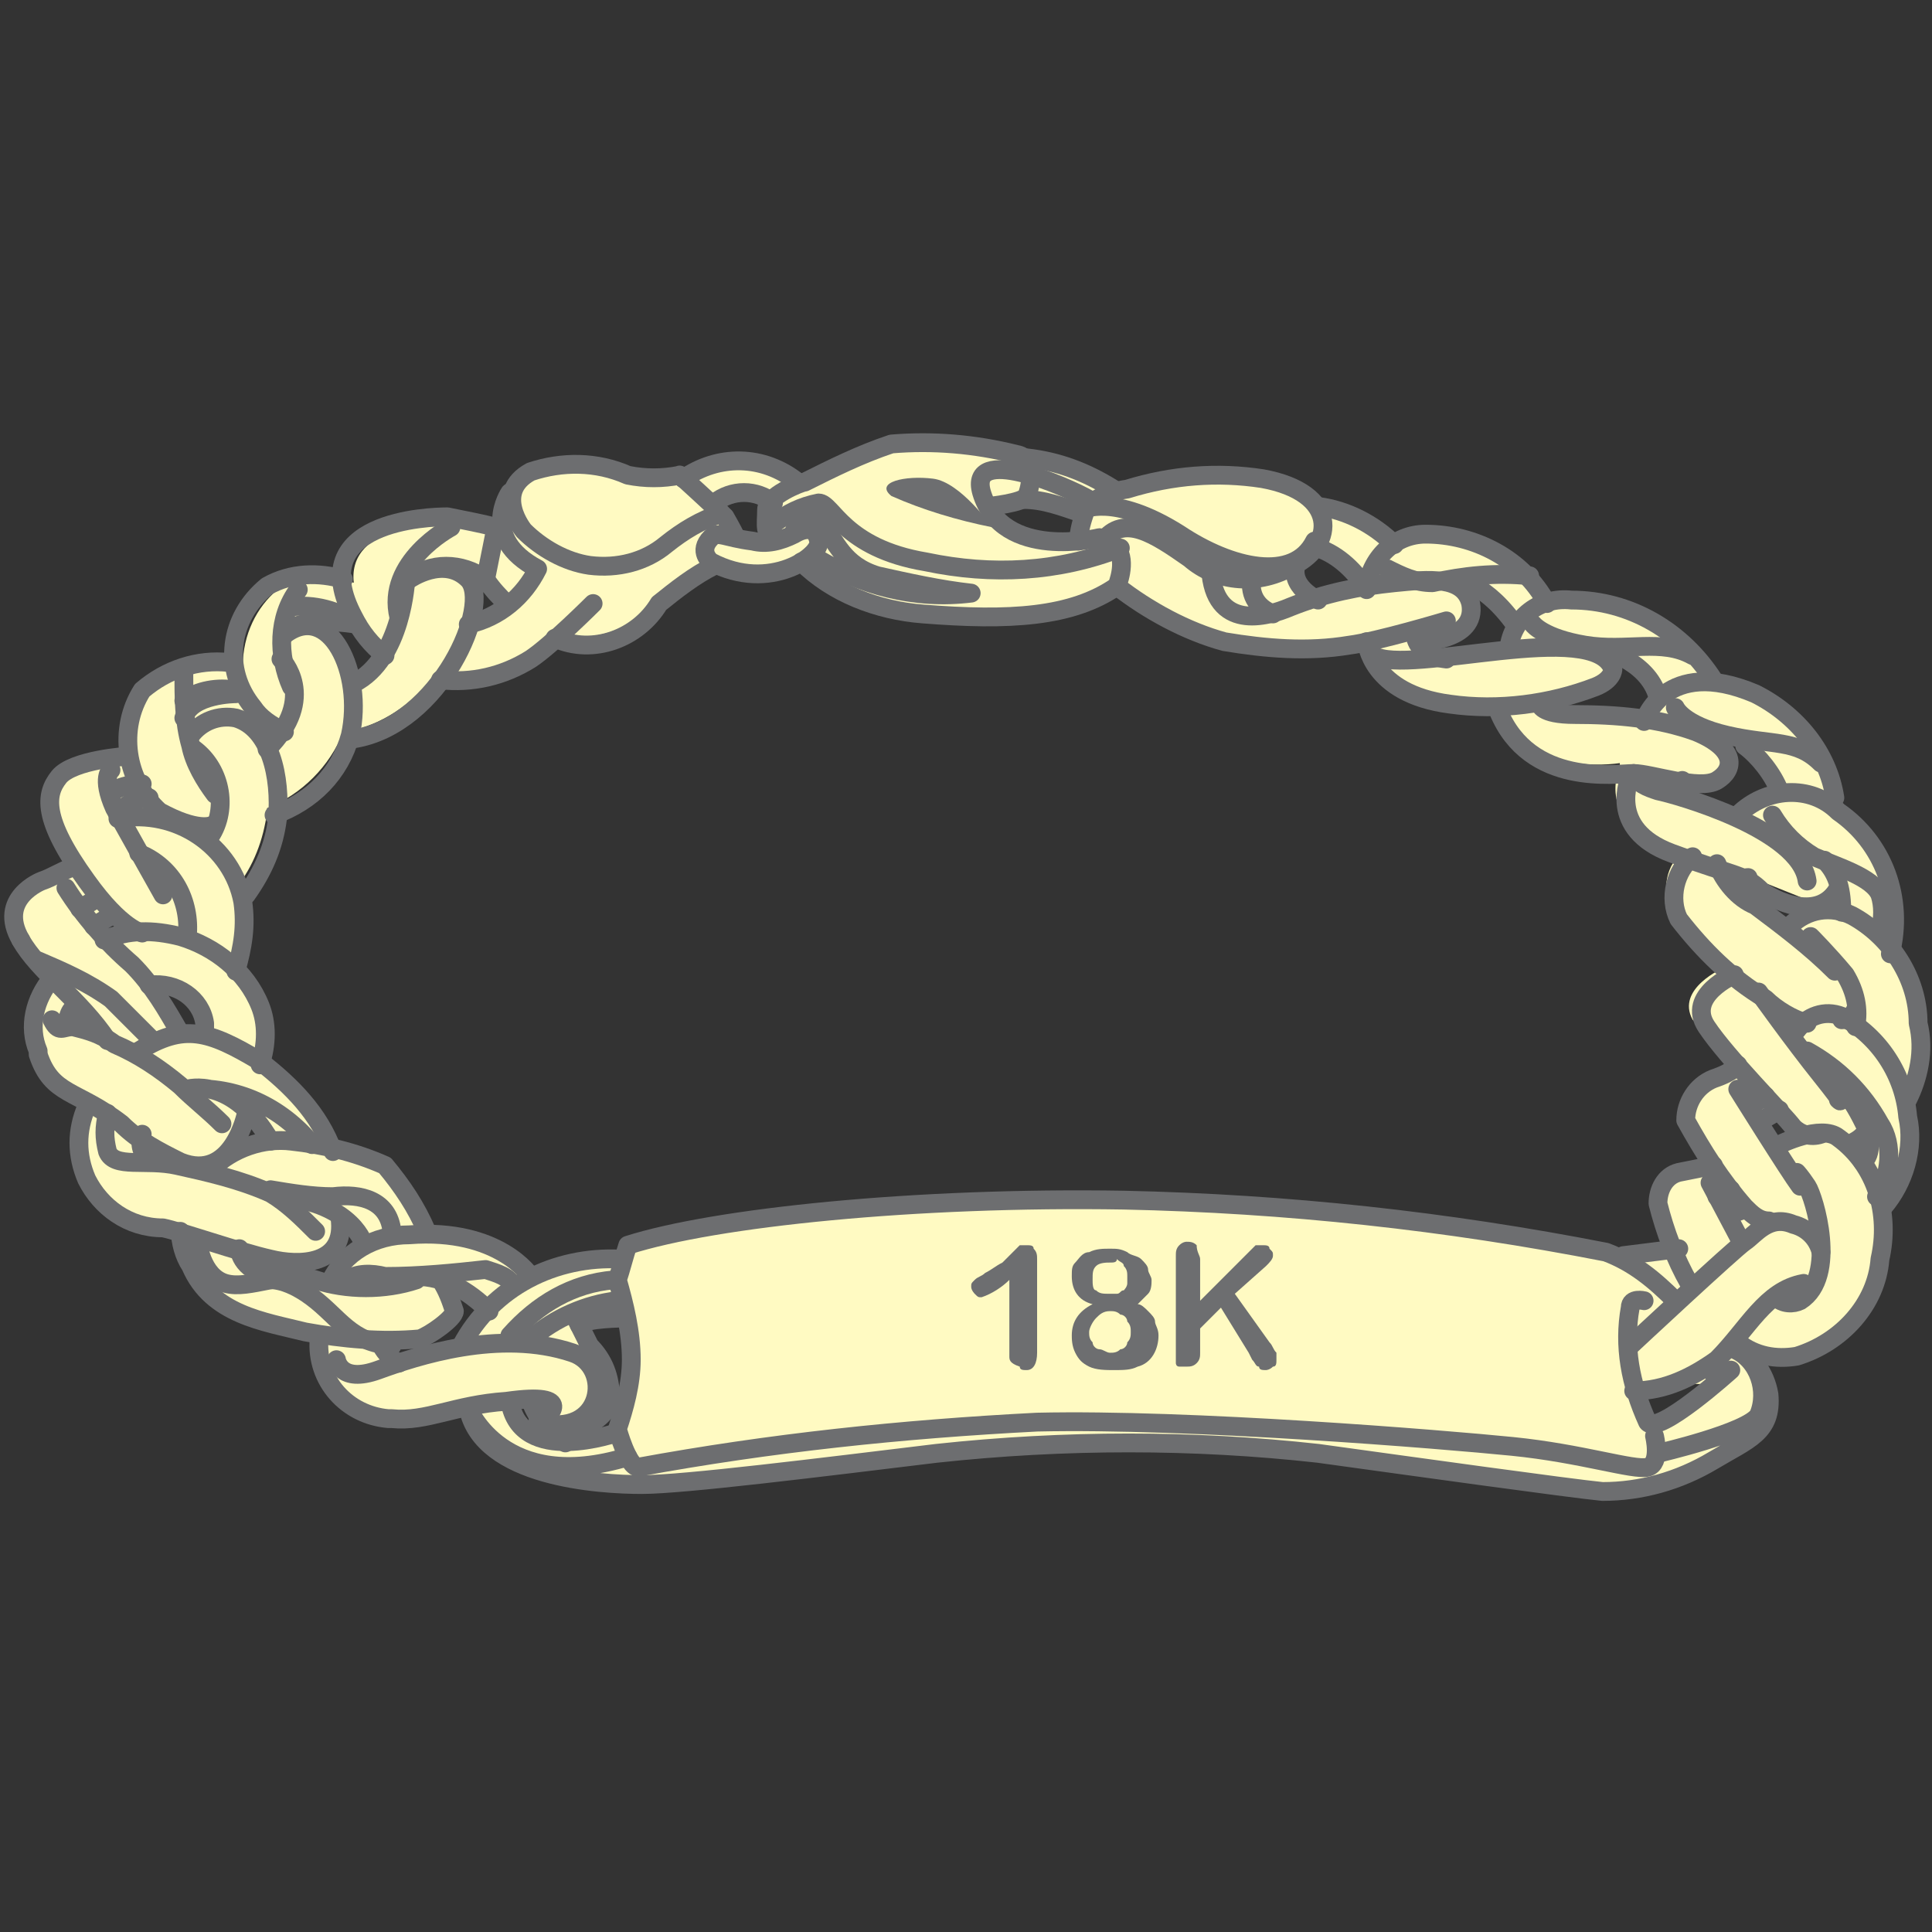
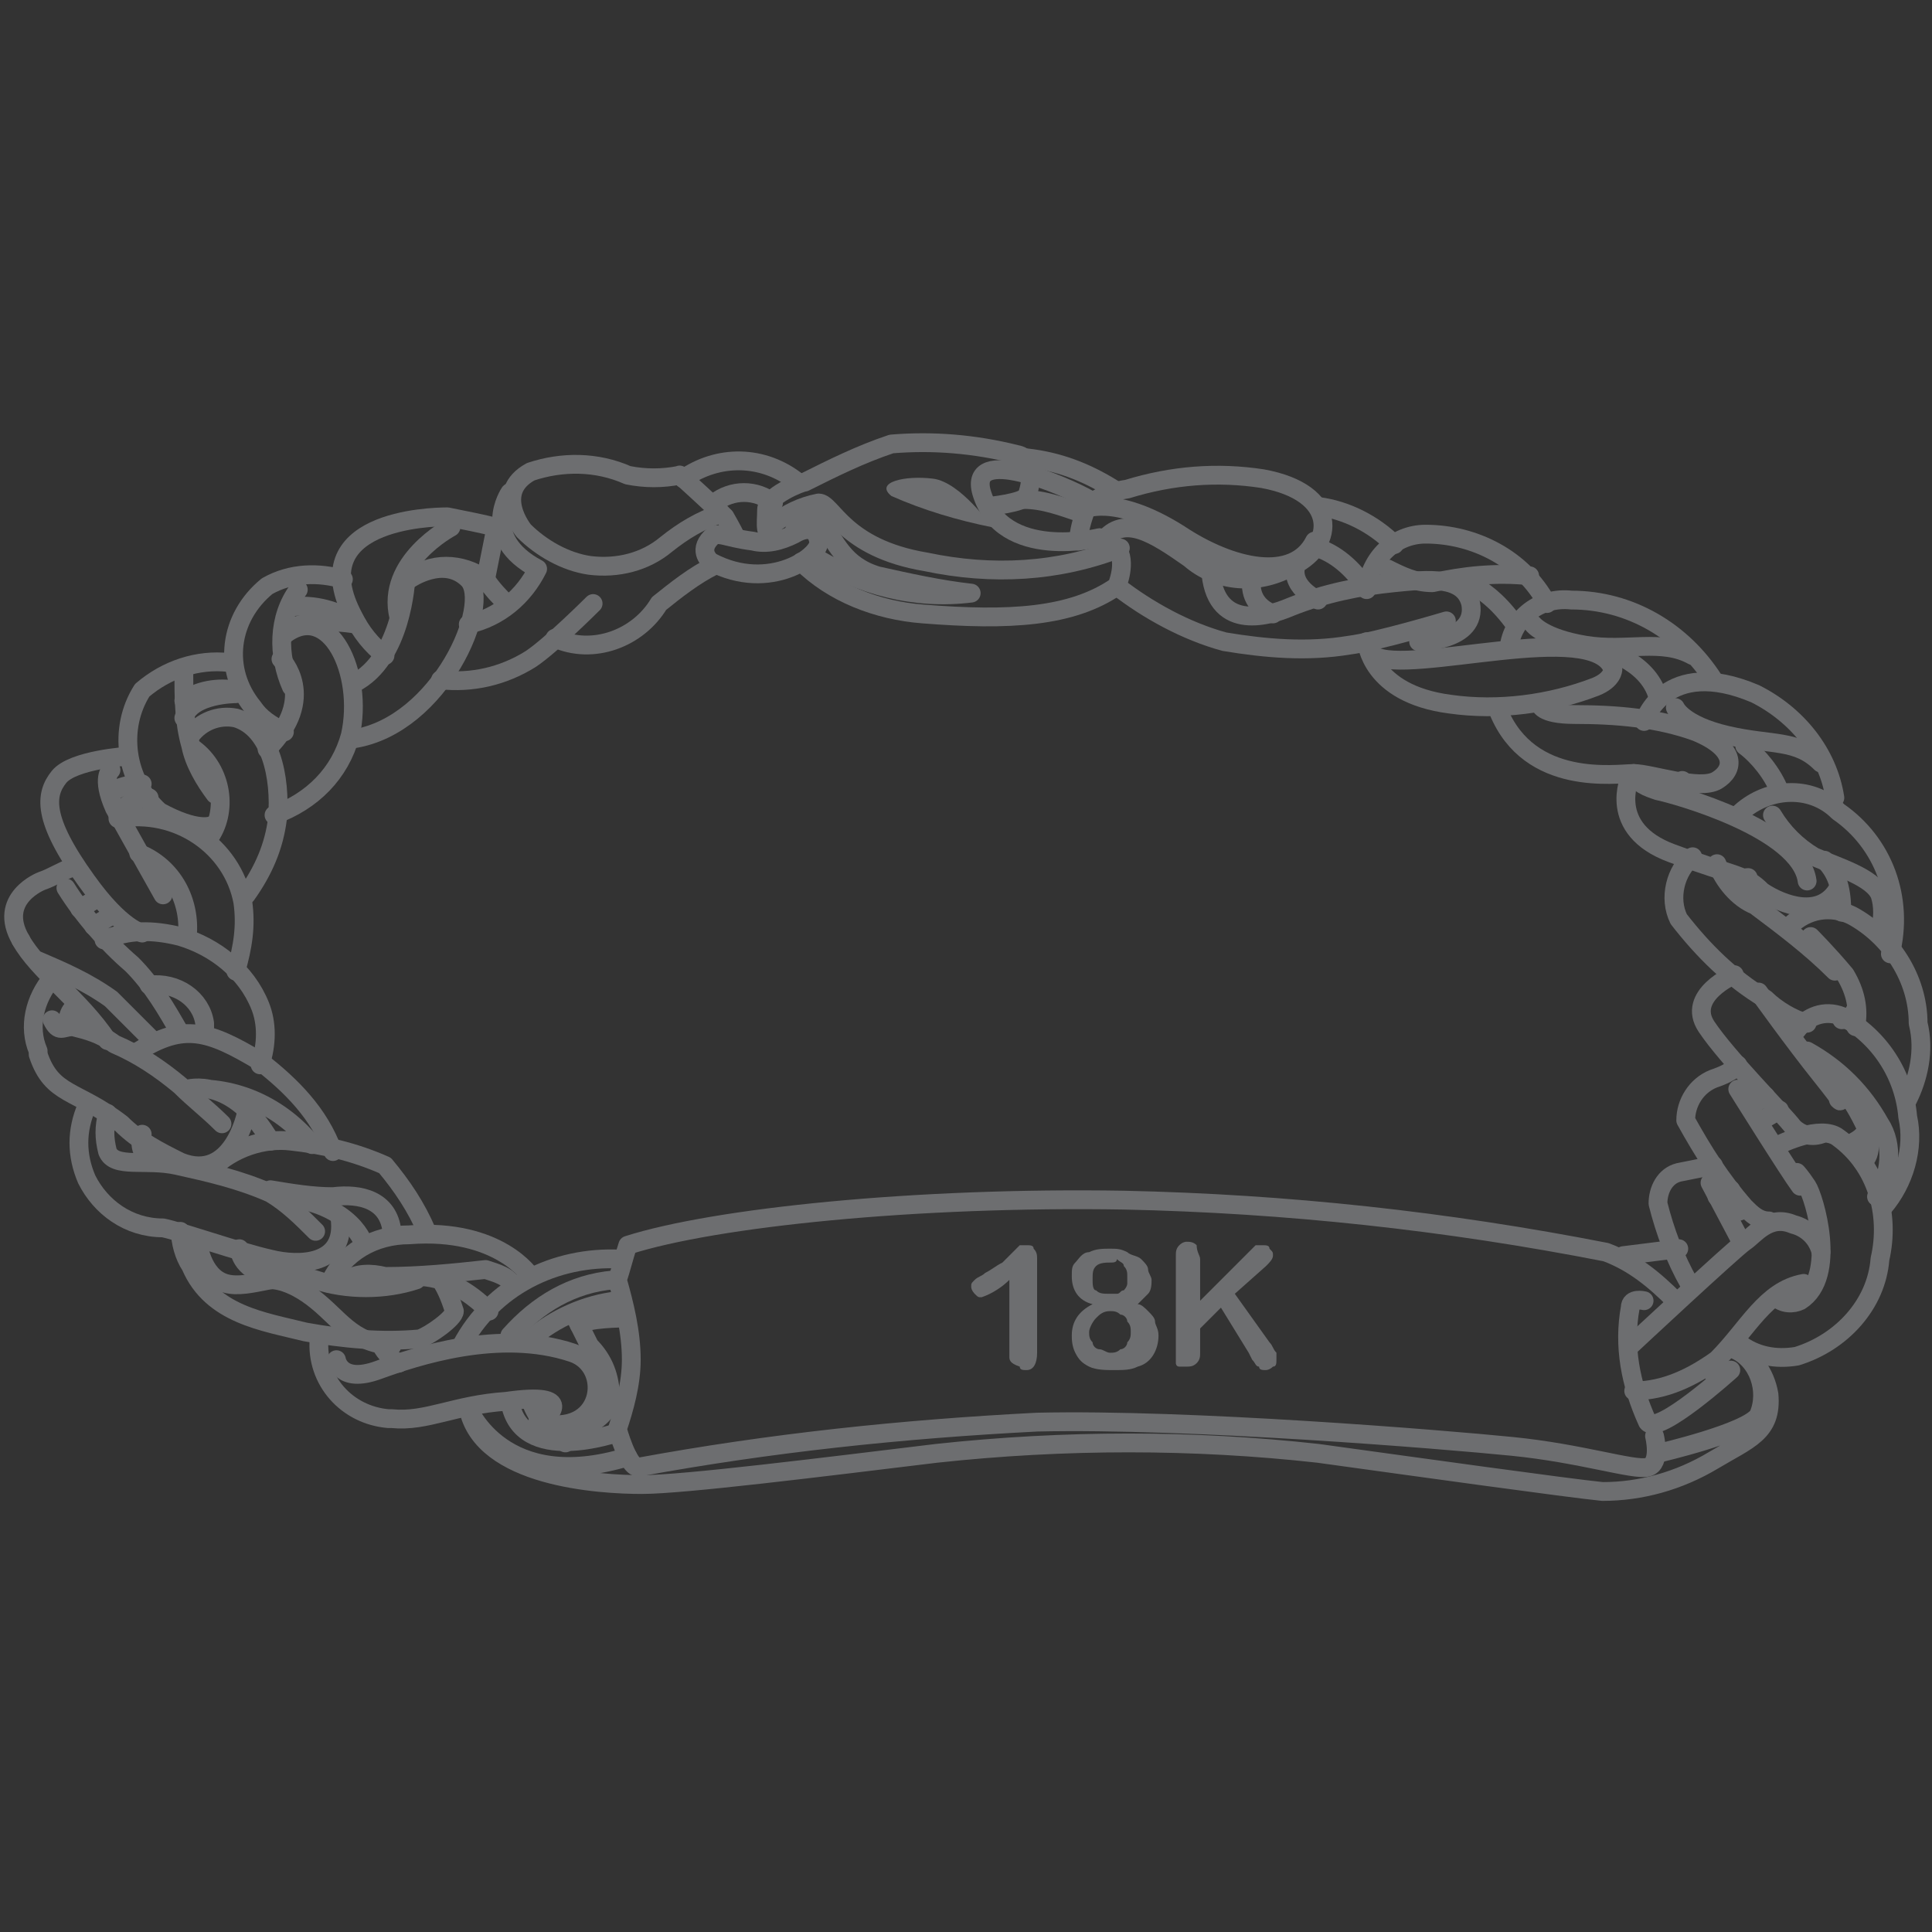
<svg xmlns="http://www.w3.org/2000/svg" version="1.1" id="Layer_1" x="0px" y="0px" viewBox="0 0 55.7 55.7" style="enable-background:new 0 0 55.7 55.7;" xml:space="preserve">
  <rect x="0" y="0" width="55.7" height="55.7" fill="#333333" stroke="none" />
  <style type="text/css">
	.st0{fill:#FFFAC2;}
	.st1{fill:none;stroke:#6D6E70;stroke-width:0.542;stroke-linecap:round;stroke-linejoin:round;}
	.st2{fill:#6D6E70;}
</style>
  <g id="Layer_2_00000012452673608016942600000011908236852852312208_">
    <g id="Layer_2_copy">
-       <path class="st0" d="M54.9,31.8L54.9,31.8c0.4-0.7,0.5-1.5,0.3-2.2c-0.1-0.7-0.3-1.5-0.7-2.1l0,0c0.4-1.5-0.3-3.1-1.5-4.1    c-0.1-0.1-0.2-0.1-0.3-0.1v-0.2c-0.2-1.3-1-2.5-2.2-3.1c-0.3-0.2-0.7-0.3-1.1-0.3l0,0c-0.8-1.5-2.4-2.4-4.1-2.3    c-0.2,0-0.5,0-0.7,0.1l0,0c-0.7-1.3-2.1-2.1-3.5-2c-0.3,0-0.6,0.1-0.9,0.2l0,0c-0.6-0.6-1.4-0.9-2.2-1.1h-0.1    c-0.4-0.5-0.9-0.7-1.5-0.8c-1.3-0.3-2.7-0.2-3.9,0.3l-0.3,0.1l0,0c-0.8-0.5-1.6-0.8-2.5-0.9l0,0c-0.1-0.1-0.2-0.1-0.2-0.2    c-1.2-0.3-2.4-0.4-3.6-0.3c-0.9,0.3-1.7,0.7-2.5,1.1c-0.1,0-0.2,0-0.2,0.1c-1-0.8-2.3-0.8-3.3-0.1c-0.1-0.1-0.1-0.1-0.1-0.1    c-0.5,0.1-1,0.1-1.5,0c-0.9-0.4-1.9-0.4-2.8-0.1c-0.2,0.1-0.4,0.3-0.5,0.5l0,0c-0.2,0.3-0.3,0.7-0.2,1.1h-0.2    c-0.5-0.2-0.9-0.3-1.4-0.3c-0.5,0-3.2,0.1-3,1.8l0,0c-0.7-0.2-1.5-0.2-2.2,0.2c-0.6,0.5-1,1.3-1,2.2H6.6c-0.9-0.1-1.8,0.2-2.5,0.8    c-0.4,0.5-0.5,1.2-0.4,1.8H3.7c0,0-1.6,0.1-2,0.6s-0.5,1.1,0.4,2.6L2.1,25c-0.3,0.1-0.6,0.3-0.9,0.4c-0.6,0.2-0.9,0.8-0.8,1.3    c0,0.1,0.1,0.2,0.2,0.4c0.3,0.4,0.6,0.8,1,1.2l0,0c-0.5,0.6-0.7,1.4-0.4,2.1c0.3,0.9,0.7,1,1.4,1.4l-0.1,0.2    c-0.3,0.7-0.3,1.4,0,2.1c0.4,0.8,1.2,1.4,2.2,1.4l0.7,0.2c0,0.4,0.1,0.7,0.3,1C6.2,38,7.8,38.2,9,38.5h0.2v0.1    c-0.1,1.2,0.8,2.2,2,2.3c0,0,0.1,0,0.1,0c0.7,0,1.5-0.1,2.2-0.3c0.4,2,3.9,2.3,5.1,2.3c1.2,0,5.3-0.6,8.5-0.9    c3.6-0.4,7.3-0.4,11,0c2.8,0.3,7.2,1,8.2,1.1c1.1,0,2.2-0.3,3.2-0.9c1.1-0.6,1.7-0.8,1.6-1.9c-0.1-0.6-0.5-1.2-1.1-1.4h-0.1    l0.1-0.1l0.2-0.1c0.5,0.3,1.1,0.5,1.7,0.4c1.3-0.3,2.3-1.5,2.4-2.8c0.1-0.5,0.1-0.9,0-1.4h0.1c0.6-0.7,0.9-1.7,0.7-2.6    C55,32.1,55,31.9,54.9,31.8z M3.1,27.1l-0.4-0.3l0.6-0.3l0.4,0.5L3.1,27.1z M5.1,29.8l-0.7-1.4c0,0,1.1-0.3,1.5,1.4L5.1,29.8z     M49.6,21.2c0.8,0.1,1.5,0.7,1.7,1.5c0,0-1,0.4-1.2,0.8L48,22.7l-0.1-0.3C47.9,22.4,50.8,23.1,49.6,21.2L49.6,21.2z M46.5,18.9    c0.7,0,1.2,0.5,1.4,1.2l-0.5,0.6c-0.9,0-1.8-0.1-2.7-0.4C44.7,20.3,47.1,20,46.5,18.9z M40.9,18.5c0.8,0.1,1.6-0.5,1.7-1.3    c0-0.1,0-0.2,0-0.3l1.1,1.2l-0.2,0.7v0.2C42.9,19,42.3,19,41.8,19C40.8,18.9,40.9,18.5,40.9,18.5z M37.4,16.2    c0.2-0.1,0.4-0.3,0.5-0.5l0,0c0.6,0.2,1.1,0.7,1.4,1.2c-0.5,0.1-0.9,0.2-1.3,0.3l0,0C38,17.3,37.1,16.9,37.4,16.2L37.4,16.2z     M28.5,14.6c0.3,0,0.7-0.1,1-0.2l0,0c0.6,0,1.1,0.2,1.7,0.4l0,0c-0.1,0.3-0.1,0.8-0.1,0.8C30.1,15.8,29.1,15.4,28.5,14.6z     M20.6,14.5c0.5-0.4,1.2-0.4,1.7,0l0,0c0,0.1,0,0.1,0,0.2c0.1,0.4-0.1,0.8,0.3,0.8h0.3c-0.3,0.2-0.7,0.2-1.1,0.1l-0.6-0.1    c0,0,0.1,0-0.3-0.6C20.8,14.8,20.7,14.7,20.6,14.5L20.6,14.5z M13.7,16.6l0.3,0.1l0.5,0.7L13.7,18V16.6z M10.2,17.9L11,19    l-0.8,0.7L9.3,18L10.2,17.9z M7.1,31.9L7.8,33l-1.2,0.2L7.1,31.9z M9.4,37L9,36.9H7.4L7,36.1l1.5,0.4l1-0.4l0.3-1.1l0.8,1L9.4,37z     M13.3,38.8L13.3,38.8c-0.6,0.1-1.2,0.3-1.8,0.5l0,0c-0.2,0-0.4-0.2-0.5-0.5v-0.1c0.4,0,0.7,0,1.1-0.1c0.3-0.1,1-0.6,1-0.8    c-0.1-0.3-0.2-0.6-0.4-0.9c0.5,0.1,1,0.4,1.3,0.8l0,0C13.7,38.1,13.5,38.4,13.3,38.8z M12,36.8c0.2,0,0.5,0.1,0.7,0.1L12,36.8z     M17.6,41.3l-1.2,0.2l-0.9-0.2l-0.8-1h0.6l0.4,0.6h1l0.8-1.1l-0.6-1.8L18,38l0.1,1.7L17.6,41.3z M47.6,41L47,40.1l1.1-0.2h1.1    L47.6,41z M50.1,30.7c0,0-0.1,0.2-0.7,0.4c-0.5,0.2-0.8,0.7-0.8,1.2c0.2,0.5,0.5,0.9,0.8,1.3l0,0l-1,0.2c-0.4,0.1-0.6,0.5-0.6,0.9    c0.1,0.5,0.3,0.9,0.5,1.3l-1.6,0.2h-0.1l-0.4-0.2c-4.6-0.9-9.2-1.4-13.9-1.5c-6-0.1-11.8,0.5-14.3,1.3c0,0-0.1,0.2-0.2,0.4    c-0.9,0-1.8,0.1-2.6,0.5l-0.1-0.1c-0.8-0.8-1.9-1.3-3-1.2l0,0c-0.3-0.7-0.7-1.3-1.2-1.9c-0.5-0.2-0.9-0.4-1.5-0.5    c-0.4-1-1.1-1.9-2.1-2.5l0,0c0.2-0.5,0.2-1.1,0-1.7c-0.2-0.4-0.4-0.7-0.7-1l0,0c0.2-0.7,0.3-1.3,0.2-2c0-0.1,0-0.1,0-0.2l0,0    c0.5-0.6,0.8-1.4,0.9-2.2c0-0.1,0-0.1,0-0.2v0.1c1-0.4,1.8-1.2,2.2-2.2h0.1c1-0.2,1.9-0.8,2.5-1.6l0,0c0.9,0.1,1.8-0.1,2.6-0.6    c0.2-0.2,0.5-0.4,0.8-0.7l0,0c1.1,0.4,2.4,0,3-1c0.5-0.4,1-0.8,1.6-1.1l0,0c0.8,0.4,1.7,0.4,2.5,0l0,0c0.9,0.9,2.2,1.4,3.5,1.5    c2.5,0.2,4.3,0.1,5.6-0.8c0.9,0.7,2,1.2,3.1,1.5c1.2,0.2,2.4,0.3,3.6,0.1l0.5-0.1v0.1c0,0,0.2,1.5,2.4,1.8c0.5,0,1,0,1.5,0h-0.2    c0.8,2,3,1.9,3.7,1.8v0.1c0,0-0.7,1.5,1.2,2.2l0.7,0.2c-0.6,0.4-0.7,1.2-0.4,1.8c0.4,0.6,0.9,1.1,1.5,1.6l0,0c0,0-1.4,0.6-0.9,1.5    C49.4,30,49.7,30.3,50.1,30.7L50.1,30.7z M51.2,33l-0.5-0.9l0.5-0.2l0.9,0.8L51.2,33z M51.6,26.8c-0.7-0.4-1.3-1-1.6-1.7l2.5,1    L51.6,26.8z" />
      <path class="st1" d="M28.5,14.6c0,0,1-0.1,1.1-0.3c0.1-0.2,0.3-1.1-0.3-1.2c-1.2-0.3-2.4-0.4-3.6-0.3c-0.9,0.3-1.7,0.7-2.5,1.1    c-0.1,0-1.1,0.4-1.1,0.8s-0.1,0.8,0.3,0.8" />
      <path class="st1" d="M22.9,15.4c0,0,0.6-0.4,0.7,0.2c0.1,0.4-1.4,1.5-3.1,0.6c0,0-0.4-0.3,0-0.7c0.2-0.2,0.4,0,1.2,0.1    C22.1,15.7,22.5,15.6,22.9,15.4z" />
      <path class="st1" d="M23,13.9c-1-0.8-2.3-0.8-3.3-0.1" />
      <path class="st1" d="M20.8,14.8c-0.6,0.2-1.1,0.5-1.6,0.9c-0.6,0.5-1.4,0.7-2.2,0.6c-0.7-0.1-1.4-0.5-1.9-1c0,0-0.9-1.1,0.2-1.7    c0.9-0.3,1.9-0.3,2.8,0.1c0.5,0.1,1,0.1,1.5,0c-0.1-0.1,1.1,1,1.3,1.2c0.4,0.7,0.3,0.6,0.3,0.6" />
      <path class="st1" d="M20.6,14.5c0.5-0.4,1.2-0.4,1.7,0" />
      <path class="st1" d="M22.9,15.3c0,0,0.4-0.7,0.8-0.2s0.6,1.2,1.6,1.5c0.9,0.2,1.8,0.4,2.7,0.5c-1.6,0.2-3.2-0.2-4.6-1.1" />
      <path class="st1" d="M23.1,16.2c0.9,0.9,2.2,1.4,3.5,1.5c2.5,0.2,4.3,0.1,5.6-0.8c0,0,0.3-0.7,0-1.1c-0.3-0.3-0.5-0.3-0.5-0.3    s-2.8,0.7-3.4-1.3c-0.4-1.4,2.4-0.2,3.1,0.2" />
      <path class="st1" d="M31.1,15.6c0-0.3,0.1-0.6,0.2-0.9c0.1-0.2,0.5-0.5,1.2-0.6c1.3-0.4,2.6-0.5,3.9-0.3c2.2,0.4,2.1,1.9,0.9,2.5    c-1,0.6-2.2,0.5-3-0.2c-1-0.7-1.9-1.3-2.5-0.5" />
      <path class="st1" d="M29.5,14.4c0.6,0,1.1,0.2,1.7,0.4" />
      <path class="st1" d="M29.6,13.2c0.9,0.1,1.7,0.4,2.5,0.9" />
      <path class="st2" d="M28.6,15.2c0,0-0.9-1.3-1.7-1.4c-0.8-0.1-1.7,0.1-1.2,0.5C26.6,14.7,27.6,15,28.6,15.2z" />
      <path class="st1" d="M20.6,16.3c-0.6,0.3-1.1,0.7-1.6,1.1c-0.6,1-1.9,1.5-3,1" />
      <path class="st1" d="M22.3,15.1c0.4-0.3,0.8-0.5,1.3-0.6c0.4,0,0.7,1.3,3.1,1.7c1.9,0.4,3.8,0.3,5.6-0.4" />
      <path class="st1" d="M32.2,16.9c0.9,0.7,2,1.3,3.1,1.6c1.2,0.2,2.4,0.3,3.6,0.1c0.8-0.1,2.8-0.7,2.8-0.7" />
      <path class="st1" d="M40.9,18.5c0,0,1.7,0,1.5-1.1c-0.2-0.8-1.2-0.7-2.2-0.6c-1,0.1-2,0.3-3,0.7c-0.7,0.3-2.2,0.7-2.3-1.1" />
      <path class="st1" d="M38,17.3c0,0-0.9-0.4-0.6-1.1" />
      <path class="st1" d="M38,15.8c0.6,0.2,1.1,0.7,1.4,1.2c0.1-0.9,0.8-1.6,1.7-1.6c1.4,0,2.8,0.7,3.5,2" />
      <path class="st1" d="M41.9,16.7c0,0,0.8,0,1.7,1.2" />
      <path class="st1" d="M40,16.4c0.4,0.2,0.8,0.4,1.3,0.4c0.9-0.2,1.8-0.3,2.8-0.2" />
      <path class="st1" d="M38,14.6c0.8,0.1,1.6,0.5,2.2,1.1" />
-       <path class="st1" d="M40.8,18.3c0,0,0,0.6,0.9,0.7" />
      <path class="st1" d="M44.4,20.3c0,0,0,0.3,1,0.3c1.2,0,2.4,0.1,3.5,0.5c1.2,0.5,1.1,1.1,0.6,1.4c-0.5,0.3-1.9-0.2-2.4-0.2    s-3,0.4-3.9-1.8" />
      <path class="st1" d="M39.6,18.9c1,0.6,6.4-1.1,6.9,0.4c0,0,0,0.3-0.5,0.5c-1.3,0.5-2.8,0.7-4.2,0.5c-2.3-0.3-2.4-1.8-2.4-1.8" />
      <path class="st1" d="M43.5,18.7c0.1-0.9,0.9-1.5,1.8-1.4c1.7,0,3.2,0.9,4.1,2.3" />
      <path class="st1" d="M47.4,20.8c0,0,0.6-1.9,3.2-0.8c1.2,0.6,2.1,1.7,2.3,3" />
      <path class="st1" d="M44.2,18c0,0,0.3,0.4,1.5,0.6s2.2-0.2,3.1,0.3" />
      <path class="st1" d="M47.8,20.1c-0.3-1.1-1.7-1.4-1.7-1.4" />
      <path class="st1" d="M48.3,20.4c0,0,0.2,0.5,1.5,0.8s2,0.1,2.7,0.8" />
      <path class="st1" d="M50.3,21.5c0.4,0.3,0.8,0.8,1,1.3" />
      <path class="st1" d="M47.1,22.3c0.1,0.3,0.4,0.4,0.7,0.5c0.5,0.1,4.1,1.1,4.3,2.6" />
      <path class="st1" d="M47,22.4c0,0-0.7,1.5,1.2,2.2c1.9,0.7,2.1,0.6,2.6,1.1c0.6,0.4,1.7,0.8,2.2-0.1" />
      <path class="st1" d="M51.1,23.5c0.3,0.5,0.7,0.9,1.2,1.2c0.7,0.3,1.7,0.6,1.9,1.1c0.1,0.3,0.1,0.7,0,1" />
      <path class="st1" d="M52.6,24.8c0.4,0.4,0.5,0.9,0.5,1.5" />
      <path class="st1" d="M50.1,23.5c0.8-0.8,2.1-0.9,2.9-0.1c1.3,0.9,1.9,2.5,1.5,4.1" />
      <path class="st1" d="M51.6,26.7c0.5-0.5,1.2-0.6,1.8-0.3c1.1,0.6,1.9,1.8,1.9,3.1c0.2,0.8,0,1.6-0.3,2.2" />
      <path class="st1" d="M48.8,24.7c-0.5,0.4-0.7,1.2-0.4,1.8c0.7,0.9,1.5,1.7,2.5,2.3c0.3,0.3,0.8,0.6,1.2,0.7" />
      <path class="st1" d="M51.8,29.7c0.3-0.4,0.8-0.6,1.3-0.4c1.1,0.6,1.8,1.7,1.9,2.9c0.2,0.9-0.1,1.9-0.7,2.6" />
      <path class="st1" d="M53.5,29.6c0.1-0.5,0-1-0.3-1.5c-0.5-0.6-1-1.1-1-1.1" />
      <path class="st1" d="M50.4,25.3c-0.2,0-0.3,0.2-0.3,0.4" />
      <path class="st1" d="M49.5,24.9c0.2,0.5,0.6,1,1.1,1.2c0.8,0.6,1.6,1.2,2.3,1.9" />
      <path class="st1" d="M50,28.1c0,0-1.4,0.6-0.8,1.5s2.2,2.5,2.5,2.9c0.2,0.2,0.5,0.3,0.8,0.2" />
      <path class="st1" d="M51.3,33c0,0,1.2-0.6,1.7-0.2c1.1,0.8,1.5,2.2,1.2,3.5c-0.1,1.3-1.1,2.4-2.4,2.8c-0.6,0.1-1.2,0-1.7-0.4" />
      <path class="st1" d="M52.5,36.1c-0.1-0.4-0.4-0.7-0.8-0.8c-0.7-0.3-1.1,0.3-1.4,0.5c-0.3,0.2-3.3,3-3.3,3" />
      <path class="st1" d="M47.4,37.5c0,0-0.4-0.1-0.4,0.2c-0.2,1.1,0,2.2,0.5,3.3c0.3,0.4,2.4-1.5,2.4-1.5" />
      <path class="st1" d="M17.8,41.3c0,0-2.8,1-3.1-0.9" />
      <path class="st1" d="M15.9,41.4c0,0,1.6-0.2,1.7-1.1c0-0.6-0.2-1.1-0.6-1.5c-0.1-0.2-0.4-0.8-0.4-0.8" />
      <path class="st1" d="M18,38c0,0-1.1,0-1.3,0.2" />
      <path class="st1" d="M17.8,37.5c-0.9,0.1-1.8,0.5-2.5,1.1" />
      <path class="st1" d="M15.3,40.4c0.2,0.5,0.5,0.9,1,1.2" />
      <path class="st1" d="M17.7,36.9c-1.2,0.1-2.2,0.7-3,1.6" />
      <path class="st1" d="M17.9,36.3c-1.9-0.1-3.7,0.8-4.6,2.5" />
      <path class="st1" d="M9.7,39.2c0,0,0.1,0.7,1.2,0.3s3.5-1.2,5.6-0.5c1.2,0.4,0.9,2.5-1,2" />
      <path class="st1" d="M9.2,38.6c-0.1,1.2,0.8,2.2,2,2.3c0,0,0.1,0,0.1,0c1,0.1,1.8-0.4,3.3-0.5c2.1-0.3,1.1,0.5,1.1,0.5" />
      <path class="st1" d="M15.3,36.8c0,0-0.9-1.4-3.5-1.2c-1,0-1.9,0.5-2.3,1.4" />
      <path class="st1" d="M10,36.9c0.3-0.2,0.7-0.2,1.1-0.1c1,0,2-0.1,2.9-0.2c0.3,0.1,0.7,0.2,0.8,0.5" />
      <path class="st1" d="M12,36.8c0.8,0,1.5,0.4,2.1,1" />
      <path class="st1" d="M12.7,36.9c0.2,0.3,0.3,0.6,0.4,0.9c0,0.2-0.7,0.7-1,0.8c-1.1,0.1-2.2,0-3.3-0.2c-1.2-0.3-2.7-0.5-3.3-1.9    c-0.2-0.3-0.3-0.7-0.3-1" />
      <path class="st1" d="M5.7,35.8c0,0,0.1,1,0.8,1.2s1.7-0.4,2.6-0.1c0.9,0.3,2,0.3,2.9,0" />
      <path class="st1" d="M7.7,36.9c0,0,0.5-0.1,1.3,0.5c0.8,0.6,1.1,1.3,2.3,1.4" />
      <path class="st1" d="M11,38.8c0.1,0.2,0.3,0.4,0.5,0.5" />
      <path class="st1" d="M12.3,35.5c-0.3-0.7-0.7-1.3-1.2-1.9c-0.9-0.4-1.8-0.6-2.7-0.7c-0.8-0.1-1.7,0.2-2.3,0.8" />
      <path class="st1" d="M6.9,36c0,0,0,0.6,0.9,0.8" />
      <path class="st1" d="M2.5,31.9c-0.3,0.7-0.3,1.4,0,2.1c0.4,0.8,1.2,1.4,2.2,1.4c0.5,0.1,2.2,0.7,3.1,0.9c0.8,0.2,2.2,0.2,2-1.2" />
      <path class="st1" d="M9.1,35.5c-0.4-0.4-0.8-0.8-1.3-1.1C6.9,34,6,33.8,5.1,33.6c-0.9-0.2-1.8,0.1-2-0.4c-0.1-0.4-0.1-0.7,0-1.1" />
      <path class="st1" d="M10.5,35.9c0,0-0.3-1.2-2.4-1.4" />
      <path class="st1" d="M7.8,34.3c0.6,0.1,1.2,0.2,1.8,0.2c0.8-0.1,1.6,0.1,1.7,1" />
      <path class="st1" d="M9.6,33.2c-0.4-1.1-1.2-1.9-2.1-2.6c-1.5-0.9-2.2-1.1-3.5-0.3" />
      <path class="st1" d="M1.5,29.4c0.2,0.4,0.3,0.2,0.6,0.2c0.4,0.1,0.8,0.2,1.2,0.5c0.7,0.3,1.3,0.7,1.9,1.2c0.4,0.4,0.8,0.7,1.2,1.1    " />
      <path class="st1" d="M4.3,28.4c0.8-0.1,1.5,0.4,1.6,1.1c0,0.1,0,0.2,0,0.3" />
      <path class="st1" d="M3,27.1c0.7-0.3,1.4-0.3,2.2-0.1c1,0.3,1.9,1,2.3,2c0.2,0.5,0.2,1.1,0,1.7" />
      <path class="st1" d="M9,33c-0.9-1.1-2.2-1.7-3.6-1.6c0,0,1.3-0.4,2.4,1.5" />
      <path class="st1" d="M1.1,30.3c-0.3-0.7-0.1-1.5,0.4-2.1" />
      <path class="st1" d="M7.1,32.1c0,0-0.4,2-1.9,1.4c-0.6-0.3-1.2-0.6-1.7-1.1c-1.3-1-2-0.8-2.4-2" />
      <path class="st1" d="M4.1,32.7C4,33,4.1,33.3,4.3,33.4" />
      <path class="st1" d="M5.2,29.8c-0.4-0.7-0.8-1.4-1.4-2c-0.7-0.6-1.4-1.4-1.9-2.2" />
      <path class="st1" d="M0.6,27.1c0.5,0.9,1.7,1.7,2.5,2.9" />
      <path class="st1" d="M2.1,25c-0.3,0.1-0.6,0.3-0.9,0.4c0,0-1.3,0.5-0.6,1.7" />
      <path class="st1" d="M1.1,27.7c0.7,0.3,1.4,0.6,2.1,1.1C3.6,29.2,4,29.6,4.4,30" />
      <path class="st1" d="M6.8,28c0.2-0.7,0.3-1.3,0.2-2c-0.3-1.6-1.9-2.7-3.6-2.4" />
      <path class="st1" d="M5.4,27C5.5,26,5,25,4,24.6" />
      <path class="st1" d="M4.7,25.8c0,0-0.9-1.6-1.4-2.5c-0.4-0.9-0.1-1.1-0.1-1.1" />
      <path class="st1" d="M3.7,21.8c0,0-1.6,0.1-2,0.6s-0.5,1.2,0.8,3c1,1.4,1.6,1.5,1.6,1.5" />
      <line class="st1" x1="2.7" y1="26.7" x2="3.2" y2="26.4" />
      <path class="st1" d="M47.8,41.9c0,0,2.6-0.6,2.9-1.1c0.3-0.7,0-1.6-0.7-1.9c0,0-0.1,0-0.1-0.1c0.6,0.2,1,0.8,1.1,1.4    c0.1,1.1-0.6,1.3-1.6,1.9c-1,0.6-2.1,0.9-3.2,0.9c-1-0.1-5.3-0.7-8.2-1.1c-3.6-0.4-7.3-0.4-11,0c-3.3,0.4-7.3,0.9-8.5,0.9    s-4.6-0.2-5-2.2c0,0,1,2.5,4.6,1.4" />
      <line class="st1" x1="49.3" y1="39.5" x2="49.5" y2="39.7" />
      <path class="st1" d="M47.1,40.1c0.9,0,1.7-0.4,2.4-0.9c0.9-0.9,1.4-2,2.5-2.2" />
      <path class="st1" d="M50.1,30.7c0,0-0.1,0.2-0.7,0.4c-0.5,0.2-0.8,0.7-0.8,1.2c0.5,0.9,1,1.7,1.7,2.5c0.2,0.2,0.4,0.4,0.7,0.4" />
      <path class="st1" d="M49.4,33.6l-1,0.2c-0.4,0.1-0.6,0.5-0.6,0.9c0.2,0.8,0.5,1.6,0.9,2.3" />
      <line class="st1" x1="49.3" y1="34.1" x2="50.2" y2="35.8" />
      <line class="st1" x1="49.5" y1="34.5" x2="49.9" y2="34.3" />
      <line class="st1" x1="49.9" y1="35" x2="50.2" y2="34.9" />
      <path class="st1" d="M51.8,33.8c0,0,0.1,0.1,0.3,0.4s0.9,2.6-0.2,3.3c-0.2,0.1-0.5,0.1-0.7-0.1" />
      <line class="st1" x1="48.4" y1="36" x2="46.8" y2="36.2" />
      <path class="st1" d="M48.3,37.5c-0.6-0.6-1.2-1.1-2-1.4c-4.6-0.9-9.2-1.4-13.9-1.5c-6-0.1-11.8,0.5-14.3,1.3    c-0.1,0.3-0.2,0.7-0.3,1c0.2,0.7,0.4,1.5,0.4,2.3c0,0.7-0.2,1.4-0.4,2c0,0,0.3,1.1,0.6,1.1c3.8-0.7,7.6-1.1,11.5-1.3    c4.4-0.1,11.7,0.5,13.7,0.7c2,0.2,3.5,0.7,3.9,0.6c0.4-0.1,0.2-0.9,0.2-0.9" />
      <path class="st1" d="M50.1,31.4c0,0,1.5,2.4,1.8,2.8" />
      <line class="st1" x1="50.8" y1="32.3" x2="51.3" y2="32" />
      <line class="st1" x1="50.6" y1="31.8" x2="50.9" y2="31.6" />
      <path class="st1" d="M50.7,28.6c0,0,1,1.4,1.8,2.4c0.8,1,0.5,0.7,0.5,0.7" />
      <path class="st1" d="M52.4,30.7c0,0,0.2,0.1,0.7,0.7c0.3,0.3,0.5,0.7,0.7,1.1c0.1,0.2,0.2,0.8-0.1,1" />
      <path class="st1" d="M52.1,30.3c0.9,0.5,1.6,1.2,2.1,2.1c0.4,0.6,0.3,1.5-0.1,2.1" />
      <path class="st1" d="M53.3,33c0.2-0.1,0.4-0.2,0.5-0.4" />
      <path class="st1" d="M53.1,29.4c0.2,0,0.3-0.1,0.4-0.3" />
      <path class="st1" d="M48.5,22.5c0,0-0.1,0.1-0.1,0.4" />
      <path class="st1" d="M5.3,19.4c0,0.7,0,1.4,0.2,2.1c0.1,0.5,0.4,1,0.7,1.4" />
      <path class="st1" d="M5.6,21.6c0.8,0.6,1,1.8,0.4,2.6" />
      <path class="st1" d="M5.5,21.2c0.3-0.4,0.8-0.6,1.3-0.5c1,0.3,1.3,1.7,1.2,2.9c-0.1,0.8-0.4,1.5-0.9,2.2" />
      <path class="st1" d="M7.9,23.5c1.1-0.4,1.9-1.2,2.2-2.3c0.4-1.8-0.6-3.9-1.9-2.9" />
      <path class="st1" d="M8.6,17C8,17.8,8,18.9,8.4,19.8" />
      <path class="st1" d="M8.1,19c0,0,1.1,1.1-0.4,2.6" />
      <path class="st1" d="M13,15.2c0,0-1.9,1-1.5,2.6" />
      <path class="st1" d="M11.7,16.7c0,0-0.1,2.3-1.5,3" />
      <path class="st1" d="M11.1,18.9c-0.4-0.3-0.7-0.7-0.9-1.1c-1.5-2.8,2.2-2.9,2.7-2.9c0.5,0.1,1,0.2,1.4,0.3l0,0L14,16.7" />
      <path class="st1" d="M17.1,17.4c0,0-1.2,1.2-1.8,1.6c-0.8,0.5-1.7,0.7-2.6,0.6" />
      <path class="st1" d="M14.7,14.2c0,0-0.9,1.3,0.8,2.2c-0.4,0.8-1.1,1.4-2,1.6" />
      <path class="st1" d="M14.6,17.4c-0.2-0.2-0.4-0.4-0.6-0.7c-0.7-0.5-1.6-0.5-2.2,0c0,0,1-0.7,1.7,0c0.7,0.7-0.8,4.2-3.3,4.6" />
      <path class="st1" d="M9.9,16.7c-0.7-0.2-1.5-0.2-2.2,0.2c-1.1,0.9-1.3,2.4-0.4,3.5c0.2,0.3,0.5,0.5,0.9,0.7" />
      <path class="st1" d="M10.3,18c0,0-1.7-0.3-2.1,0.3" />
      <path class="st1" d="M6.6,19.1c-0.9-0.1-1.8,0.2-2.5,0.8c-0.7,1.1-0.5,2.6,0.5,3.5c1.1,0.6,1.5,0.4,1.5,0.4" />
      <path class="st1" d="M4.1,22.6c0,0-0.7,0-0.9,0.3" />
      <path class="st1" d="M4.3,23c-0.4,0-0.7,0.2-0.9,0.5" />
      <path class="st1" d="M5.3,20.2c0.4-0.3,1-0.4,1.5-0.3" />
      <path class="st1" d="M10.3,18c-0.5-0.4-1.3-0.6-1.9-0.5" />
      <path class="st1" d="M31.2,14.7c0,0,0.9-0.5,2.8,0.7c1.5,1,3.3,1.4,3.9,0.2" />
      <path class="st1" d="M36.1,16.6c-0.1,0.5,0.1,0.9,0.6,1.1" />
      <path class="st1" d="M6.8,20c0,0-1.3,0-1.5,0.7" />
      <line class="st1" x1="2.8" y1="25.9" x2="2.3" y2="26.2" />
      <path class="st1" d="M2,29.6c-0.1-0.2,0-0.5,0.2-0.6" />
      <path class="st1" d="M2.4,29.6c0,0-0.1-0.1,0.1-0.2" />
      <path class="st2" d="M29.1,39.1v-2.2c-0.2,0.2-0.5,0.4-0.8,0.5c-0.1,0-0.1,0-0.2-0.1c0,0-0.1-0.1-0.1-0.2c0-0.1,0-0.1,0.1-0.2    c0.1-0.1,0.2-0.1,0.3-0.2c0.2-0.1,0.3-0.2,0.5-0.3c0.1-0.1,0.2-0.2,0.3-0.3l0.2-0.2c0,0,0.1,0,0.2,0c0.1,0,0.2,0,0.2,0.1    c0.1,0.1,0.1,0.2,0.1,0.3V39c0,0.3-0.1,0.5-0.3,0.5c-0.1,0-0.2,0-0.2-0.1C29.1,39.3,29.1,39.2,29.1,39.1z" />
      <path class="st2" d="M30.9,36.8c0-0.2,0-0.3,0.1-0.4c0.1-0.1,0.2-0.3,0.4-0.3c0.2-0.1,0.4-0.1,0.6-0.1c0.2,0,0.3,0,0.5,0.1    c0.1,0.1,0.3,0.1,0.4,0.2c0.1,0.1,0.2,0.2,0.2,0.3c0,0.1,0.1,0.2,0.1,0.3c0,0.1,0,0.3-0.1,0.4c-0.1,0.1-0.2,0.2-0.3,0.3    c0.1,0,0.2,0.1,0.3,0.2c0.1,0.1,0.2,0.2,0.2,0.3c0,0.1,0.1,0.2,0.1,0.4c0,0.4-0.2,0.8-0.6,0.9c-0.2,0.1-0.4,0.1-0.7,0.1    c-0.2,0-0.5,0-0.7-0.1c-0.2-0.1-0.3-0.2-0.4-0.4c-0.1-0.2-0.1-0.4-0.1-0.5c0-0.4,0.2-0.7,0.6-0.9C31.1,37.5,30.9,37.2,30.9,36.8z     M32.6,38.4c0-0.1,0-0.2-0.1-0.3c0-0.1-0.1-0.2-0.2-0.2c-0.1-0.1-0.2-0.1-0.3-0.1c-0.2,0-0.3,0.1-0.4,0.2    c-0.1,0.1-0.2,0.3-0.2,0.4c0,0.1,0,0.2,0.1,0.3c0,0.1,0.1,0.2,0.2,0.2c0.1,0,0.2,0.1,0.3,0.1c0.1,0,0.2,0,0.3-0.1    c0.1,0,0.2-0.1,0.2-0.2C32.6,38.6,32.6,38.5,32.6,38.4z M32,36.4c-0.1,0-0.3,0-0.4,0.1c-0.1,0.1-0.1,0.2-0.1,0.4    c0,0.1,0,0.3,0.1,0.3c0.1,0.1,0.2,0.1,0.4,0.1c0.1,0,0.1,0,0.2,0c0.1,0,0.1-0.1,0.2-0.1c0,0,0.1-0.1,0.1-0.2c0-0.1,0-0.1,0-0.2    c0-0.1,0-0.2-0.1-0.3c0-0.1-0.1-0.1-0.2-0.2C32.2,36.4,32.1,36.4,32,36.4L32,36.4z" />
      <path class="st2" d="M34.6,36.3v1.2l1.4-1.4l0.2-0.2c0.1,0,0.1,0,0.2,0c0.1,0,0.2,0,0.2,0.1c0.1,0.1,0.1,0.1,0.1,0.2    c0,0.1-0.1,0.2-0.2,0.3l-0.9,0.8l1,1.4c0.1,0.1,0.1,0.2,0.2,0.3c0,0.1,0,0.1,0,0.2c0,0.1,0,0.2-0.1,0.2c-0.1,0.1-0.2,0.1-0.2,0.1    c-0.1,0-0.2,0-0.2-0.1c-0.1,0-0.1-0.1-0.2-0.2l-0.1-0.2l-0.8-1.3l-0.6,0.6v0.7c0,0.1,0,0.2-0.1,0.3c-0.1,0.1-0.2,0.1-0.3,0.1    c-0.1,0-0.1,0-0.2,0c-0.1,0-0.1-0.1-0.1-0.1c0-0.1,0-0.1,0-0.2c0-0.1,0-0.2,0-0.2v-2.7c0-0.1,0-0.2,0.1-0.3    c0.1-0.1,0.2-0.1,0.2-0.1c0.1,0,0.2,0,0.3,0.1C34.5,36.1,34.6,36.2,34.6,36.3z" />
    </g>
  </g>
</svg>